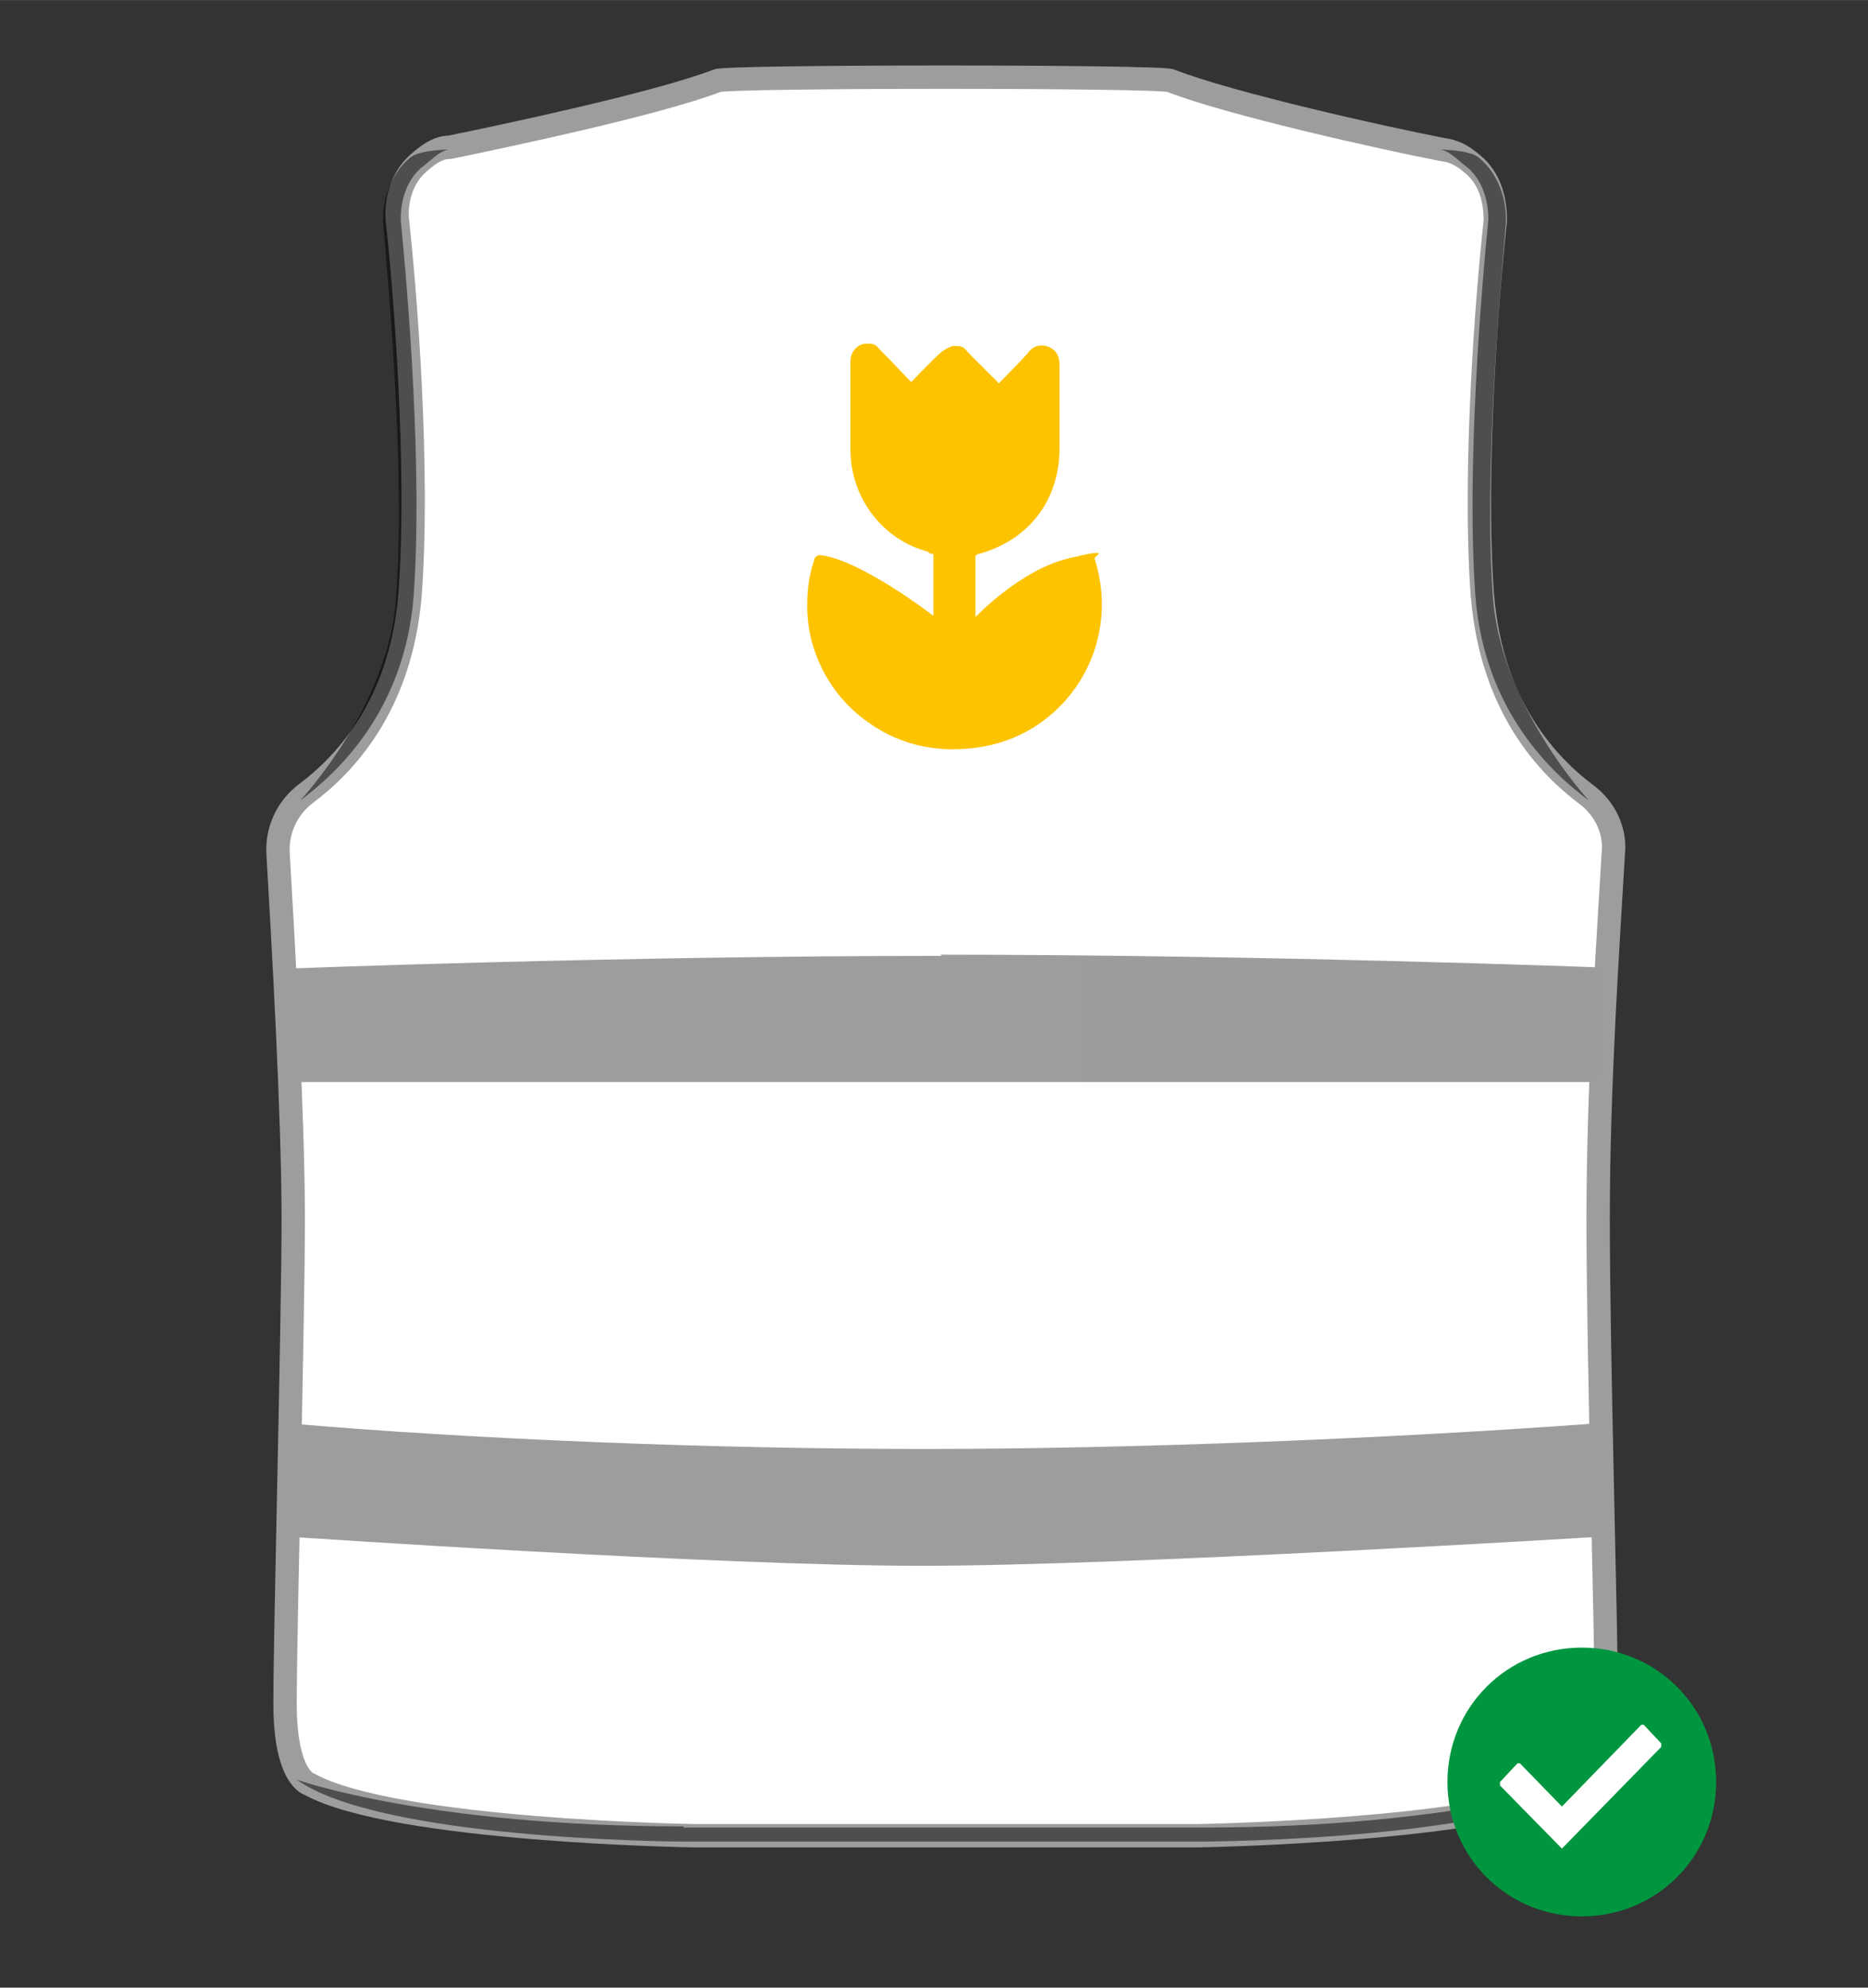
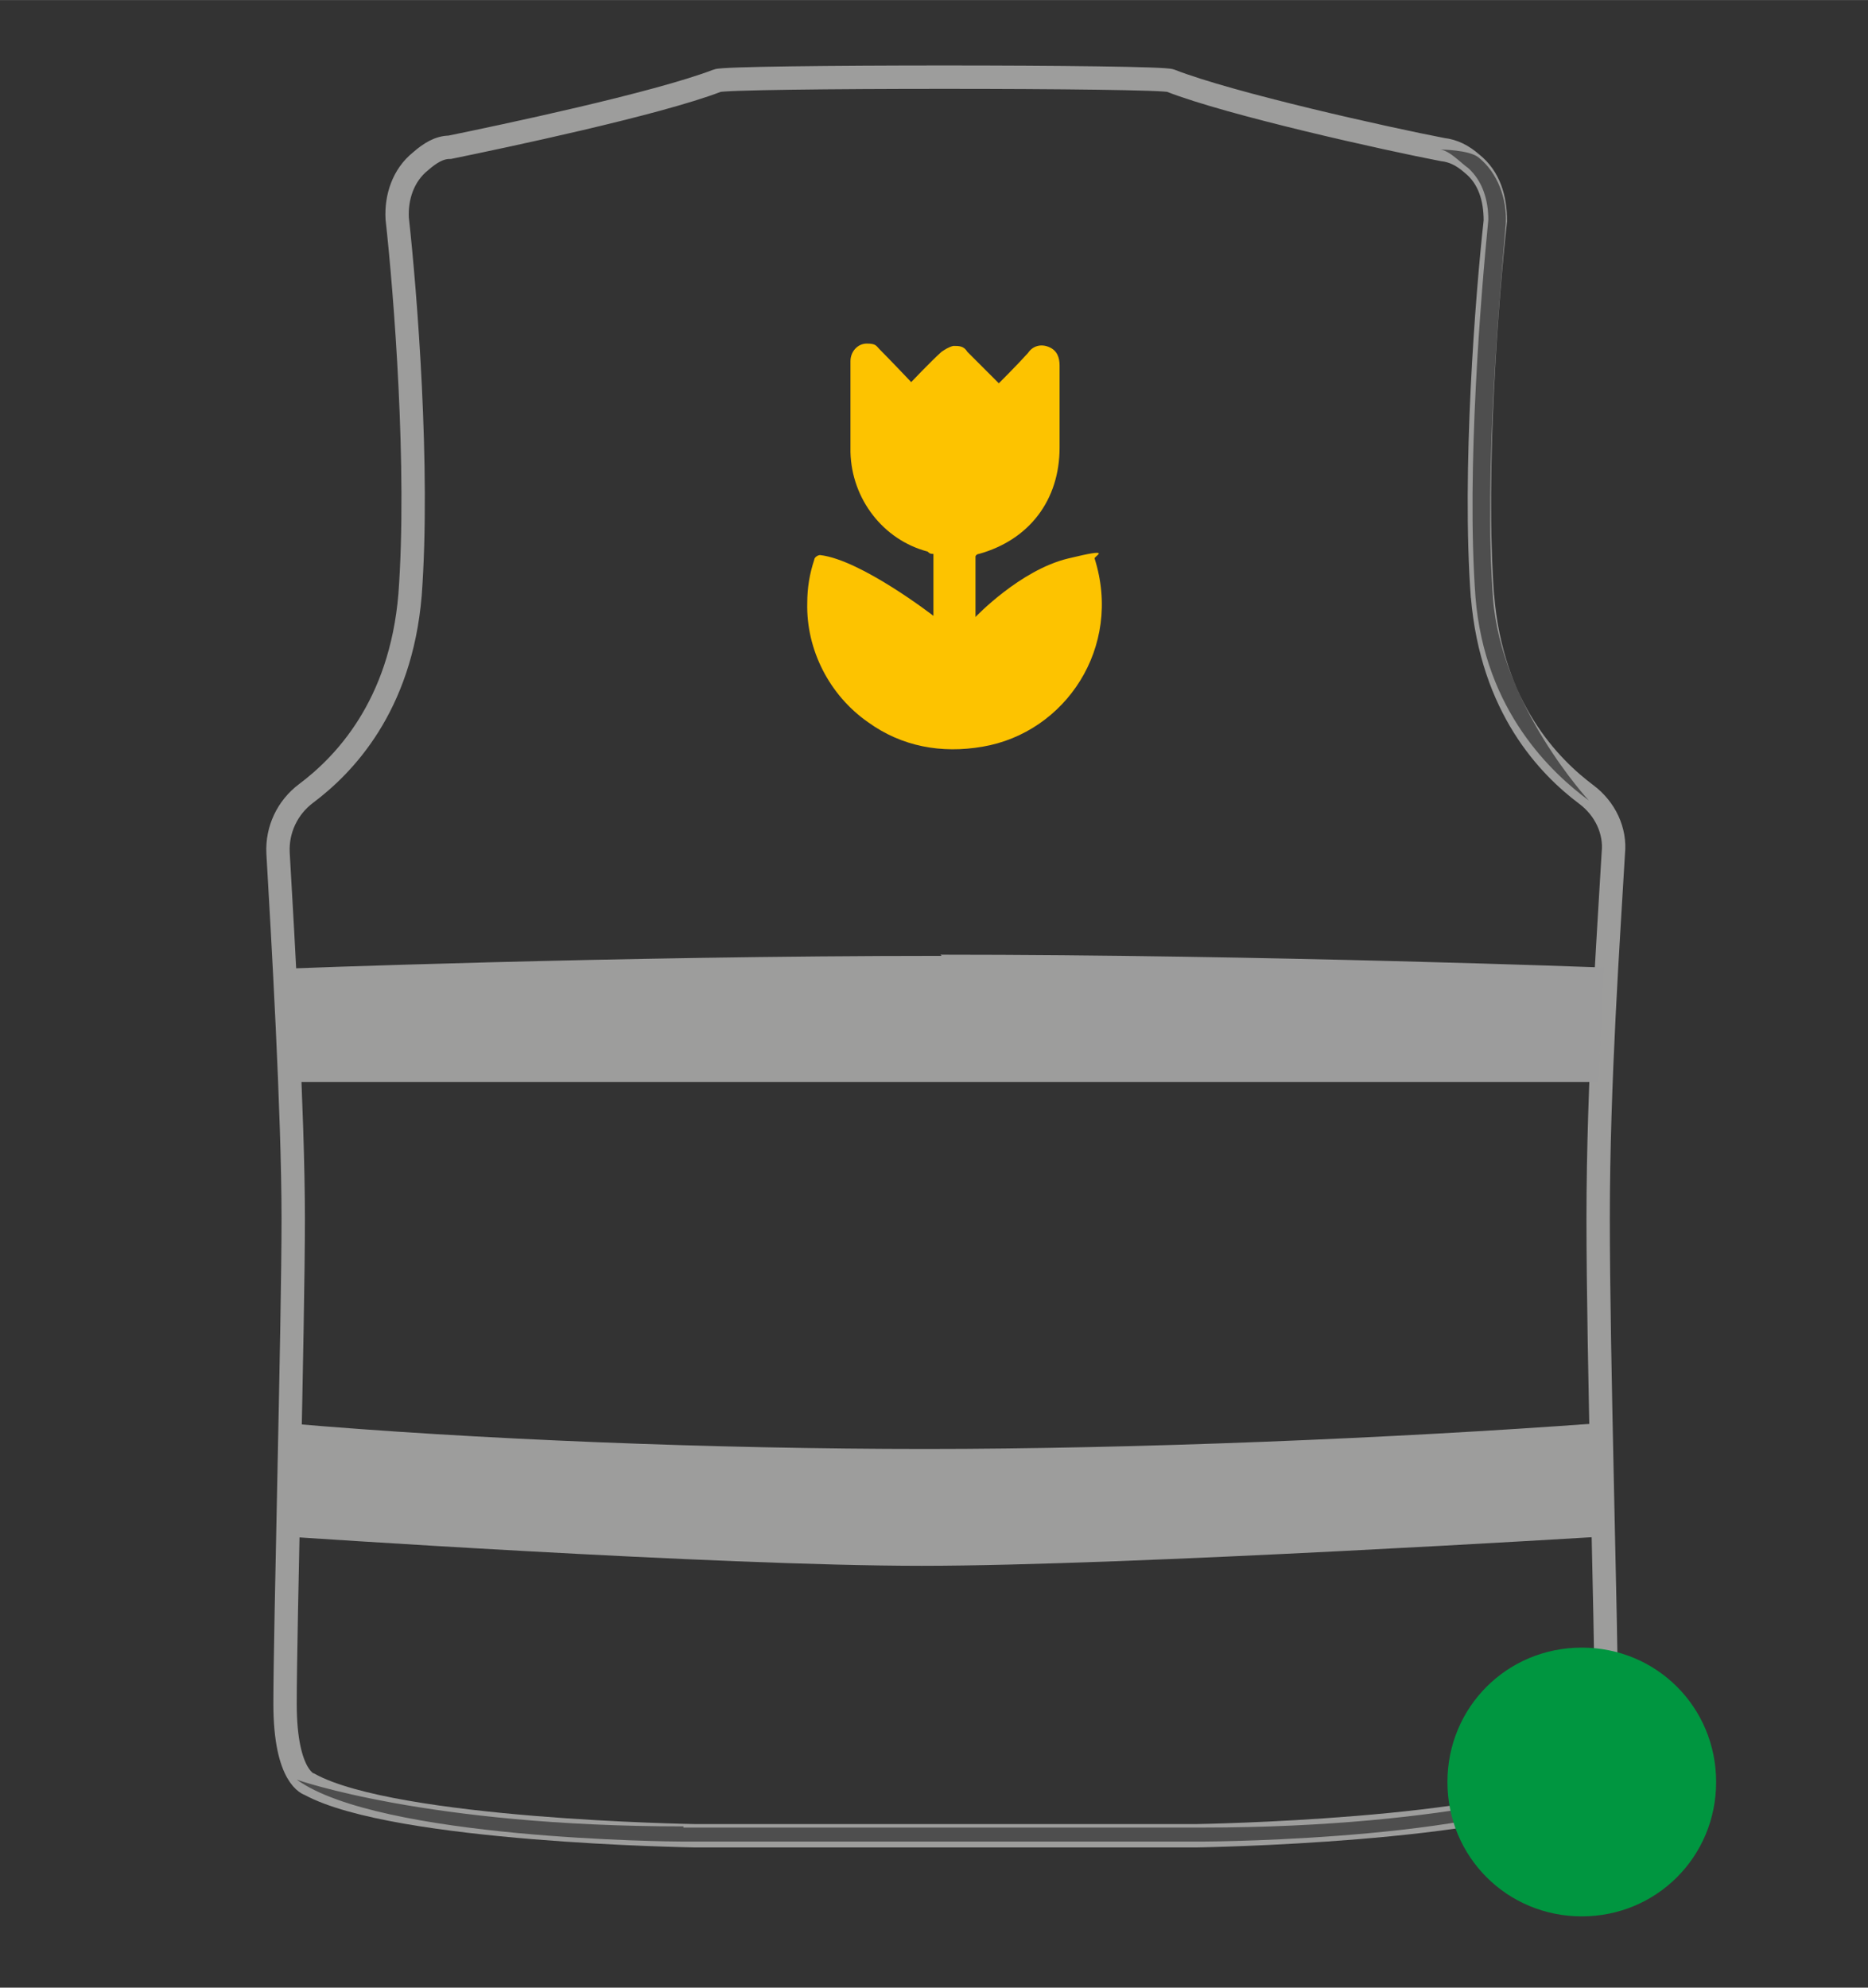
<svg xmlns="http://www.w3.org/2000/svg" width="56.4mm" height="60mm" version="1.1" viewBox="0 0 159.9 170.1">
  <rect x="0" y="0" width="159.9" height="170.1" fill="#333333" stroke="none" />
  <defs>
    <style>
      .cls-1 {
        isolation: isolate;
        opacity: .5;
      }

      .cls-2 {
        fill: url(#linear-gradient-5);
      }

      .cls-3 {
        fill: url(#linear-gradient-6);
      }

      .cls-4 {
        fill: url(#linear-gradient-4);
      }

      .cls-5 {
        fill: url(#linear-gradient-3);
      }

      .cls-6 {
        fill: url(#linear-gradient-2);
      }

      .cls-7 {
        fill: url(#linear-gradient);
      }

      .cls-8 {
        fill: #fff;
      }

      .cls-9 {
        fill: none;
        stroke: #9d9d9c;
        stroke-miterlimit: 4;
        stroke-width: 2px;
      }

      .cls-10 {
        fill: #009640;
      }

      .cls-11 {
        fill: #fdc300;
        fill-rule: evenodd;
      }
    </style>
    <linearGradient id="linear-gradient" x1="81" y1="-61.5" x2="81" y2="-74.5" gradientTransform="translate(-.1 59.6) scale(1 -1)" gradientUnits="userSpaceOnUse">
      <stop offset="1" stop-color="#9d9d9c" />
      <stop offset="1" stop-color="#9c9c9c" />
    </linearGradient>
    <linearGradient id="linear-gradient-2" x1="24.1" y1="-27.5" x2="138.1" y2="-27.5" gradientTransform="translate(-.1 59.6) scale(1 -1)" gradientUnits="userSpaceOnUse">
      <stop offset=".2" stop-color="#9d9d9c" />
      <stop offset="1" stop-color="#9c9c9c" />
    </linearGradient>
    <linearGradient id="linear-gradient-3" x1="38.1" y1="-28.2" x2="24.1" y2="-27.6" gradientTransform="translate(-.1 59.6) scale(1 -1)" gradientUnits="userSpaceOnUse">
      <stop offset="1" stop-color="#6e6e6e" stop-opacity="0" />
      <stop offset="1" stop-color="#6e6e6e" />
    </linearGradient>
    <linearGradient id="linear-gradient-4" x1="39.1" y1="-67.8" x2="24.1" y2="-66.8" gradientTransform="translate(-.1 59.6) scale(1 -1)" gradientUnits="userSpaceOnUse">
      <stop offset="1" stop-color="#6e6e6e" stop-opacity="0" />
      <stop offset="1" stop-color="#6e6e6e" />
    </linearGradient>
    <linearGradient id="linear-gradient-5" x1="122.1" y1="-28" x2="138.1" y2="-28" gradientTransform="translate(-.1 59.6) scale(1 -1)" gradientUnits="userSpaceOnUse">
      <stop offset="1" stop-color="#6e6e6e" stop-opacity="0" />
      <stop offset="1" stop-color="#6e6e6e" />
    </linearGradient>
    <linearGradient id="linear-gradient-6" x1="122.1" y1="-67.4" x2="138.1" y2="-67.4" gradientTransform="translate(-.1 59.6) scale(1 -1)" gradientUnits="userSpaceOnUse">
      <stop offset="1" stop-color="#6e6e6e" stop-opacity="0" />
      <stop offset="1" stop-color="#6e6e6e" />
    </linearGradient>
  </defs>
  <g>
    <g id="Layer_1">
      <g id="Layer_1-2" data-name="Layer_1">
        <g id="Layer_1-2">
          <g id="veiligheidshesje">
            <g id="group">
              <g id="group-2">
                <g id="Color-Fill-1">
-                   <path id="Color-Fill-1-fill" class="cls-8" d="M126.9,51.1c-.8-10.8.4-25.9,1.1-32.2,0-1.9-.5-3.7-2-4.9-.8-.7-1.6-1.1-2.5-1.2-4.7-.9-18.2-3.9-23.3-5.9-.8-.4-37.9-.4-38.8,0-5.2,2-18.5,4.8-22.9,5.7-.9,0-1.7.5-2.5,1.2-1.5,1.2-2.1,3.1-2,4.9.7,6.3,1.9,21.4,1.1,32.2-.8,9.6-5.7,14.6-8.9,17-1.6,1.2-2.5,3.1-2.4,5.1.4,6.9,1.3,22.3,1.3,31.3s-.7,35.1-.7,41.5,2.1,6.9,2.1,6.9c7.3,4,32.9,4.4,32.9,4.4h43.1s25.5-.4,32.9-4.4c0,0,2.1-.5,2.1-6.9s-.7-29.8-.7-41.5.9-24.3,1.3-31.3c.2-1.9-.7-3.8-2.3-5-3.2-2.4-8.1-7.4-8.9-17h0Z" />
                  <path id="Color-Fill-1-stroke" class="cls-9" d="M126.9,51.1c-.8-10.8.4-25.9,1.1-32.2,0-1.9-.5-3.7-2-4.9-.8-.7-1.6-1.1-2.5-1.2-4.7-.9-18.2-3.9-23.3-5.9-.8-.4-37.9-.4-38.8,0-5.2,2-18.5,4.8-22.9,5.7-.9,0-1.7.5-2.5,1.2-1.5,1.2-2.1,3.1-2,4.9.7,6.3,1.9,21.4,1.1,32.2-.8,9.6-5.7,14.6-8.9,17-1.6,1.2-2.5,3.1-2.4,5.1.4,6.9,1.3,22.3,1.3,31.3s-.7,35.1-.7,41.5,2.1,6.9,2.1,6.9c7.3,4,32.9,4.4,32.9,4.4h43.1s25.5-.4,32.9-4.4c0,0,2.1-.5,2.1-6.9s-.7-29.8-.7-41.5.9-24.3,1.3-31.3c.2-1.9-.7-3.8-2.3-5-3.2-2.4-8.1-7.4-8.9-17h0Z" />
                </g>
                <path id="Color-Fill-2" class="cls-7" d="M79.2,124c-17.9,0-38.5-.8-54.6-2.2v9.7s36.7,2.5,54.3,2.5,58.2-2.5,58.2-2.5l-.3-9.7c-17.6,1.3-39.7,2.2-57.6,2.2Z" />
                <path id="Color-Fill-3" class="cls-6" d="M80.6,81.8c-28,0-56.3,1.1-56.3,1.1l.5,9.7h112l.5-9.8s-28.8-1.1-56.8-1.1h0Z" />
                <g id="group-3">
-                   <path id="Color-Fill-4" class="cls-1" d="M35.4,51.1c.8-10.9-.5-26.2-1.1-32.3,0-1.7.5-3.3,1.7-4.4.7-.5,1.6-1.5,2.4-1.6,0,0-2.5,0-3.3.7-1.6,1.3-2.4,3.5-2.3,5.6.5,6,1.9,21.3,1.1,32.1-.6,9.2-8.2,17.3-8.2,17.3,3.1-2.3,8.9-7.6,9.7-17.4Z" />
-                 </g>
+                   </g>
                <path id="Color-Fill-5" class="cls-5" d="M24.8,92.7c2.7-.4,8.5,0,12.7,0,0-3.9-.3-7.4-.3-10.3-4.9.3-11.8,0-13,.4l.6,9.8h0Z" />
                <path id="Color-Fill-6" class="cls-4" d="M24.8,121.6l-.3,9.8s5.5.5,14.1.9c.2-4.3,0-6.5,0-9.6-5.3,0-9.8-.8-13.7-1.1h0Z" />
                <path id="Color-Fill-7" class="cls-2" d="M137,92.8c-2.7-.4-10.4,0-14.2,0v-10.3c5,.4,13.4.2,14.6.5l-.4,9.9h0Z" />
                <path id="Color-Fill-8" class="cls-3" d="M136.9,121.7l.3,9.8s-5.5.5-14.1.9c0-4.4-.4-6.6-.4-9.7,5.3,0,10.4-.8,14.2-1Z" />
                <g id="group-4">
                  <path id="Color-Fill-9" class="cls-1" d="M126.3,51.1c-.8-10.9.5-26.2,1.1-32.3,0-1.7-.5-3.3-1.7-4.4-.7-.5-1.6-1.5-2.4-1.6,0,0,2.5,0,3.3.7,1.6,1.3,2.4,3.5,2.3,5.6-.5,6-1.9,21.3-1.1,32.1.7,9.2,8.2,17.3,8.2,17.3-3.1-2.3-8.9-7.6-9.7-17.4h0Z" />
                </g>
              </g>
              <path id="Color-Fill-10" class="cls-1" d="M58.5,156.3c-21.9,0-33.1-4-33.1-4,7.1,5.1,32.1,5.3,33.1,5.3h44.4c1.1,0,26.1-.2,33.1-5.2,0,0-11.2,4-33.1,4h-44.4Z" />
            </g>
          </g>
          <g id="yes">
            <path id="Aai-over-de-groe" class="cls-10" d="M135.4,141c6.4,0,11.5,5.1,11.5,11.5s-5.1,11.5-11.5,11.5-11.5-5.1-11.5-11.5,5.1-11.5,11.5-11.5Z" />
-             <path id="yes-2" class="cls-8" d="M133.7,158.2l-5.3-5.4v-.3l1.5-1.6h.2l3.6,3.7,6.8-7h.2l1.5,1.6v.3l-8.5,8.7h-.2.2Z" />
          </g>
          <g id="Ronde_vormen">
            <path class="cls-11" d="M77.9,32.8s1.8-1.9,2.7-2.7c.3-.2.6-.4,1-.5.5,0,.9,0,1.2.5.8.8,2.7,2.7,2.7,2.7,0,0,1.7-1.7,2.5-2.6.4-.6,1.1-.8,1.8-.5.7.3.9.9.9,1.6v7c0,4.5-2.6,7.9-6.9,9.1,0,0-.2,0-.3.2v5.2s3.8-4,7.9-5,2.2-.2,2.3,0h0c2.4,7.6-2.5,14.9-9.6,16.1-3.5.6-6.9,0-9.8-2.1-3.3-2.3-5.3-6.2-5.2-10.2,0-1.3.2-2.5.6-3.7,0-.2.3-.4.5-.4h0c3.5.4,9.7,5.2,9.7,5.2v-5.3c-.2,0-.3,0-.5-.2-3.8-1-6.5-4.5-6.6-8.5v-7.8c0-.8.6-1.5,1.4-1.5s.8.2,1.1.5c.9.9,2.7,2.8,2.7,2.8h0Z" />
          </g>
        </g>
      </g>
    </g>
  </g>
</svg>